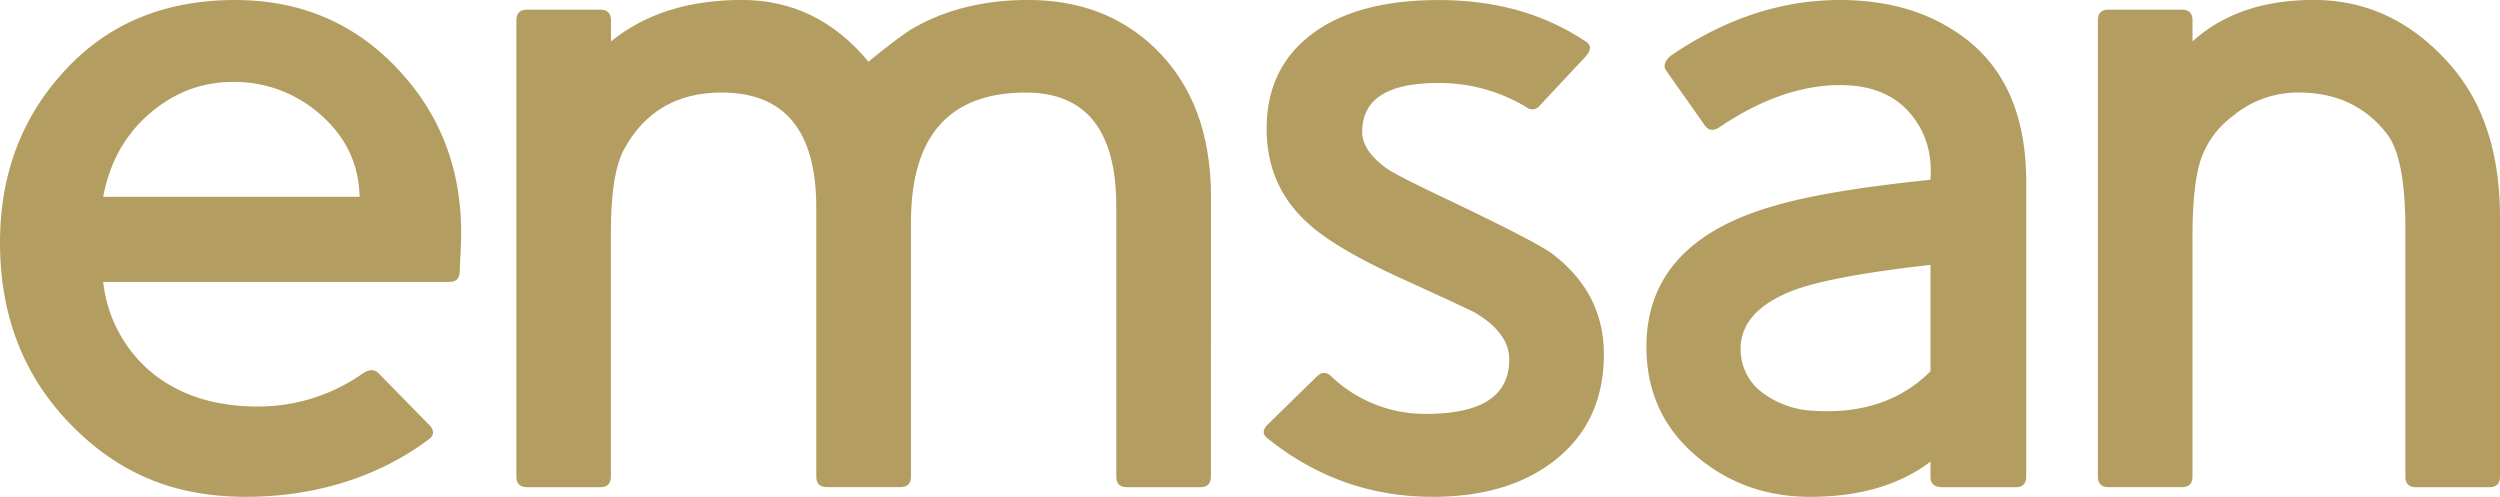
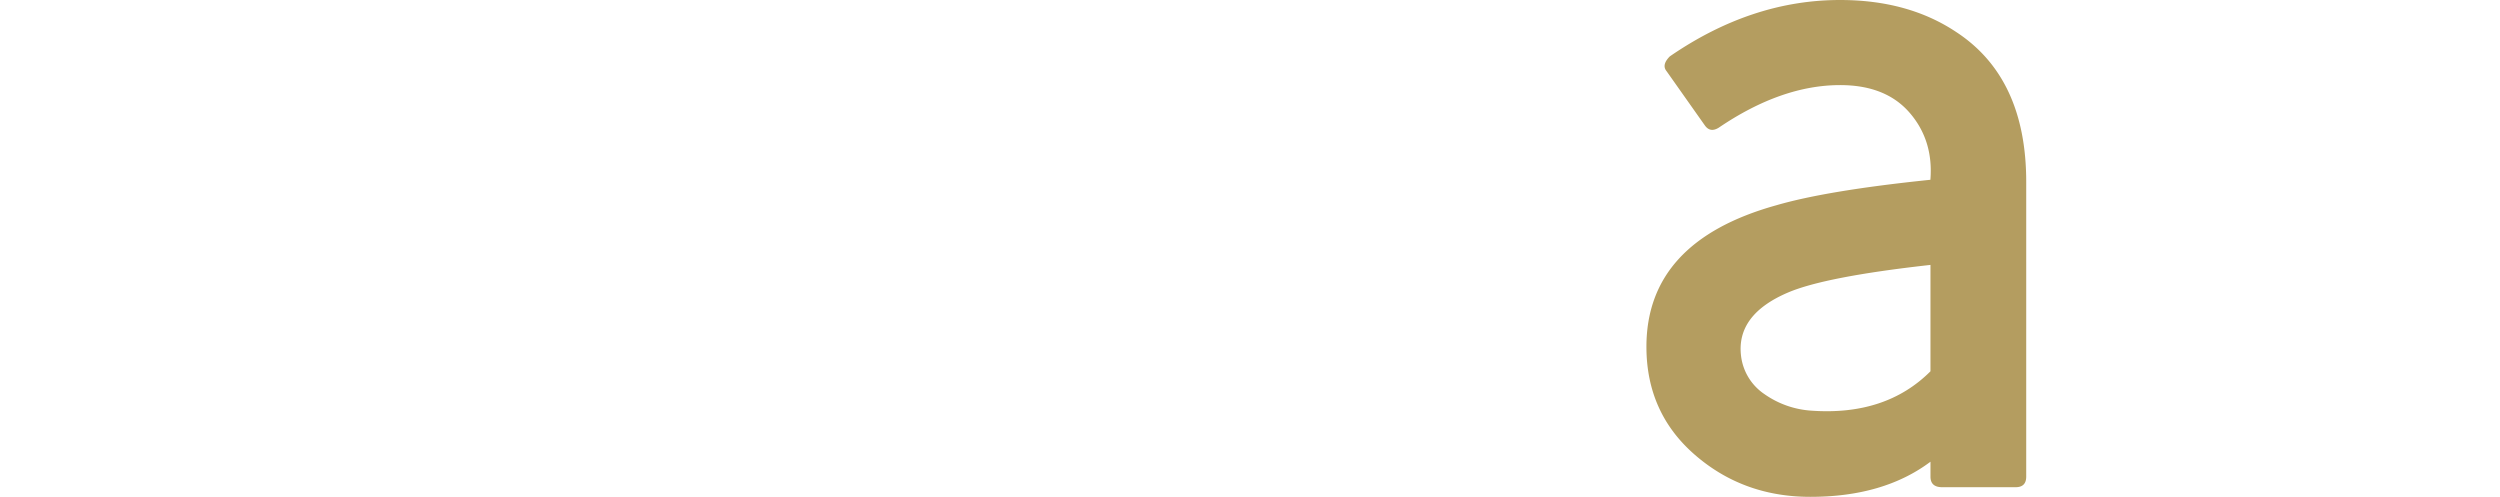
<svg xmlns="http://www.w3.org/2000/svg" id="Layer_1" data-name="Layer 1" viewBox="0 0 944.47 187.7">
  <defs>
    <style>.cls-1{fill:#b49d60;}</style>
  </defs>
  <title>emsan</title>
-   <path class="cls-1" d="M198,274l-.4,8.85c0,2.68-1.34,4-4,4H62.91a51.85,51.85,0,0,0,16.88,33q16.06,14.07,41.39,14.07A68.57,68.57,0,0,0,161,321.42q3.63-2.42,6,0l18.9,19.29q3.21,3.23,0,5.63c-19.29,14.47-43.53,21.71-69,21.71-27.6,0-48.45-9.11-66.26-27.34S23.92,299.59,23.92,272q0-39.8,26.12-66.72,24.12-24.92,62.71-24.92,37,0,61.49,26.12Q200,233.82,198,274ZM159.77,254.7q-.41-18.48-14.67-30.95a48.9,48.9,0,0,0-33.16-12.45q-17.68,0-31.55,12T62.91,254.7Z" transform="translate(-23.92 -180.35)" />
-   <path class="cls-1" d="M481.39,360.41q0,4-4,4H449.64q-4,0-4-4V258.32q0-43-34.16-43-43.41,0-43.41,49v96.06q0,4-4,4H336.3c-2.69,0-4-1.34-4-4V258.72q0-43.41-35.77-43.41-25.33,0-37,21.71-4.83,9.24-4.83,30.94v92.45q0,4-4,4H223q-4,0-4-4V188c0-2.67,1.34-4,4-4h27.73c2.67,0,4,1.35,4,4v8q19.29-15.68,49.44-15.67,28.53,0,47.83,23.31,12.86-10.46,17.29-12.86,18.48-10.45,43-10.45,28.94,0,47.83,18.08,21.3,20.5,21.3,56.27Z" transform="translate(-23.92 -180.35)" />
-   <path class="cls-1" d="M629.84,314.19q0,24.92-17.68,39.38t-47,14.48q-34.57,0-61.9-21.71-3.62-2.41-.4-5.63l18.49-18.08c1.87-1.87,3.75-1.87,5.62,0a51.12,51.12,0,0,0,35.78,14.07q31.35,0,31.35-20.5,0-10.05-12.87-17.69-1.2-.79-28.53-13.26-24.52-11.25-34.57-20.5Q502.44,250.7,502.44,229q0-22.9,17.08-35.77t48-12.86q32.15,0,55.46,15.67,3.22,2,0,5.63l-17.28,18.49c-1.61,1.87-3.49,2-5.62.4a63.34,63.34,0,0,0-33-8.85q-28.54,0-28.54,18.5,0,7.23,9.65,14.06,4.41,2.82,21.3,10.85,33.77,16.08,40.59,20.91Q629.85,290.88,629.84,314.19Z" transform="translate(-23.92 -180.35)" />
  <path class="cls-1" d="M789.4,360.41q0,4-4,4H757.65q-4.42,0-4.42-4v-5.63q-17.68,13.28-45.42,13.27-25.32,0-43.6-15.88t-18.29-40.8q0-39.78,49-53.45,19.29-5.63,58.28-9.65,1.2-14.86-7.84-25.32T719.07,212.5q-22.11,0-45.82,16.08-3.22,2-5.23-.81l-14.47-20.5q-2-2.4,1.21-5.62,30.94-21.3,64.31-21.3,25.71,0,43.81,12.05,26.52,17.29,26.52,56.67Zm-36.17-39.79V280.43q-39.79,4.43-53.86,10.45-19.7,8.43-17.68,24.11a20.28,20.28,0,0,0,8.84,14.27,34.68,34.68,0,0,0,17.68,6.23Q736.35,337.5,753.23,320.62Z" transform="translate(-23.92 -180.35)" />
-   <path class="cls-1" d="M968.39,360.41q0,4-4,4H936.64q-4,0-4-4V266.76q0-27.33-7.23-36.17-12.06-15.27-33-15.28a38.3,38.3,0,0,0-24.92,8.85,34.43,34.43,0,0,0-12.06,16.27q-3.23,9.45-3.22,29.95v90q0,4-4,4H820.48q-4,0-4-4V188c0-2.67,1.34-4,4-4h27.74c2.67,0,4,1.35,4,4v8q17.28-15.68,45.82-15.67,30.54,0,52.26,25.32,18.08,21.3,18.08,56.67Z" transform="translate(-23.92 -180.35)" />
</svg>